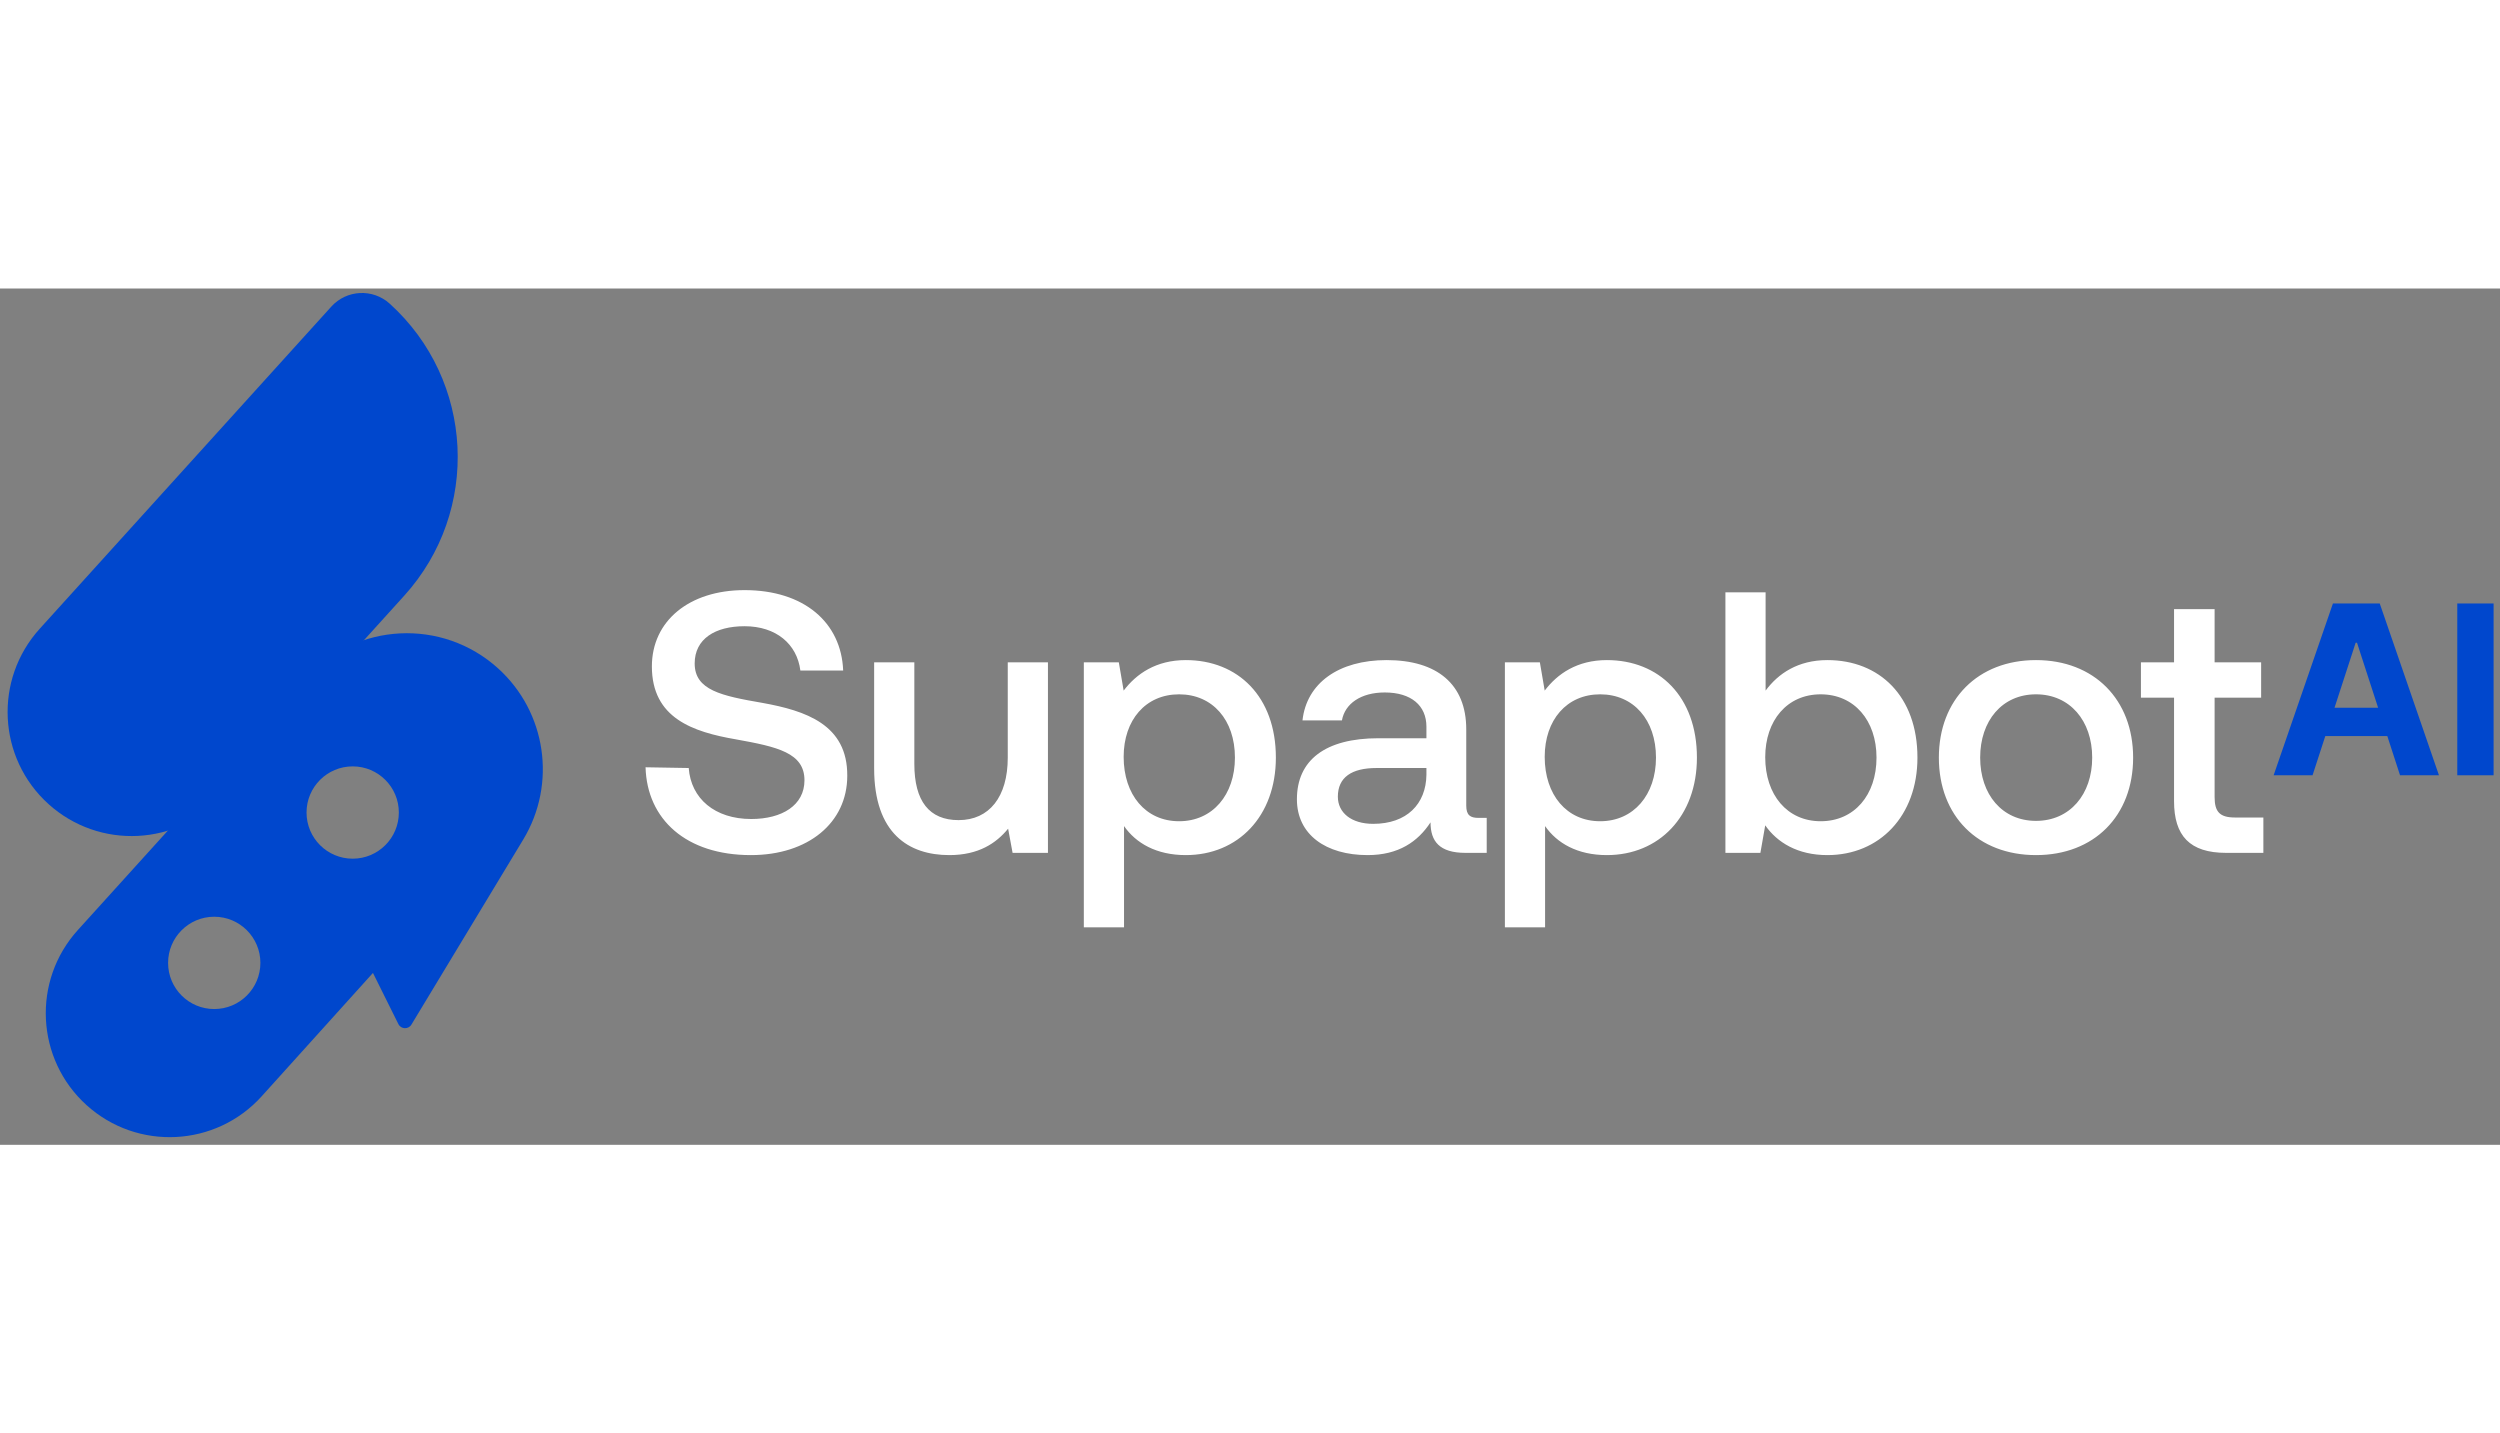
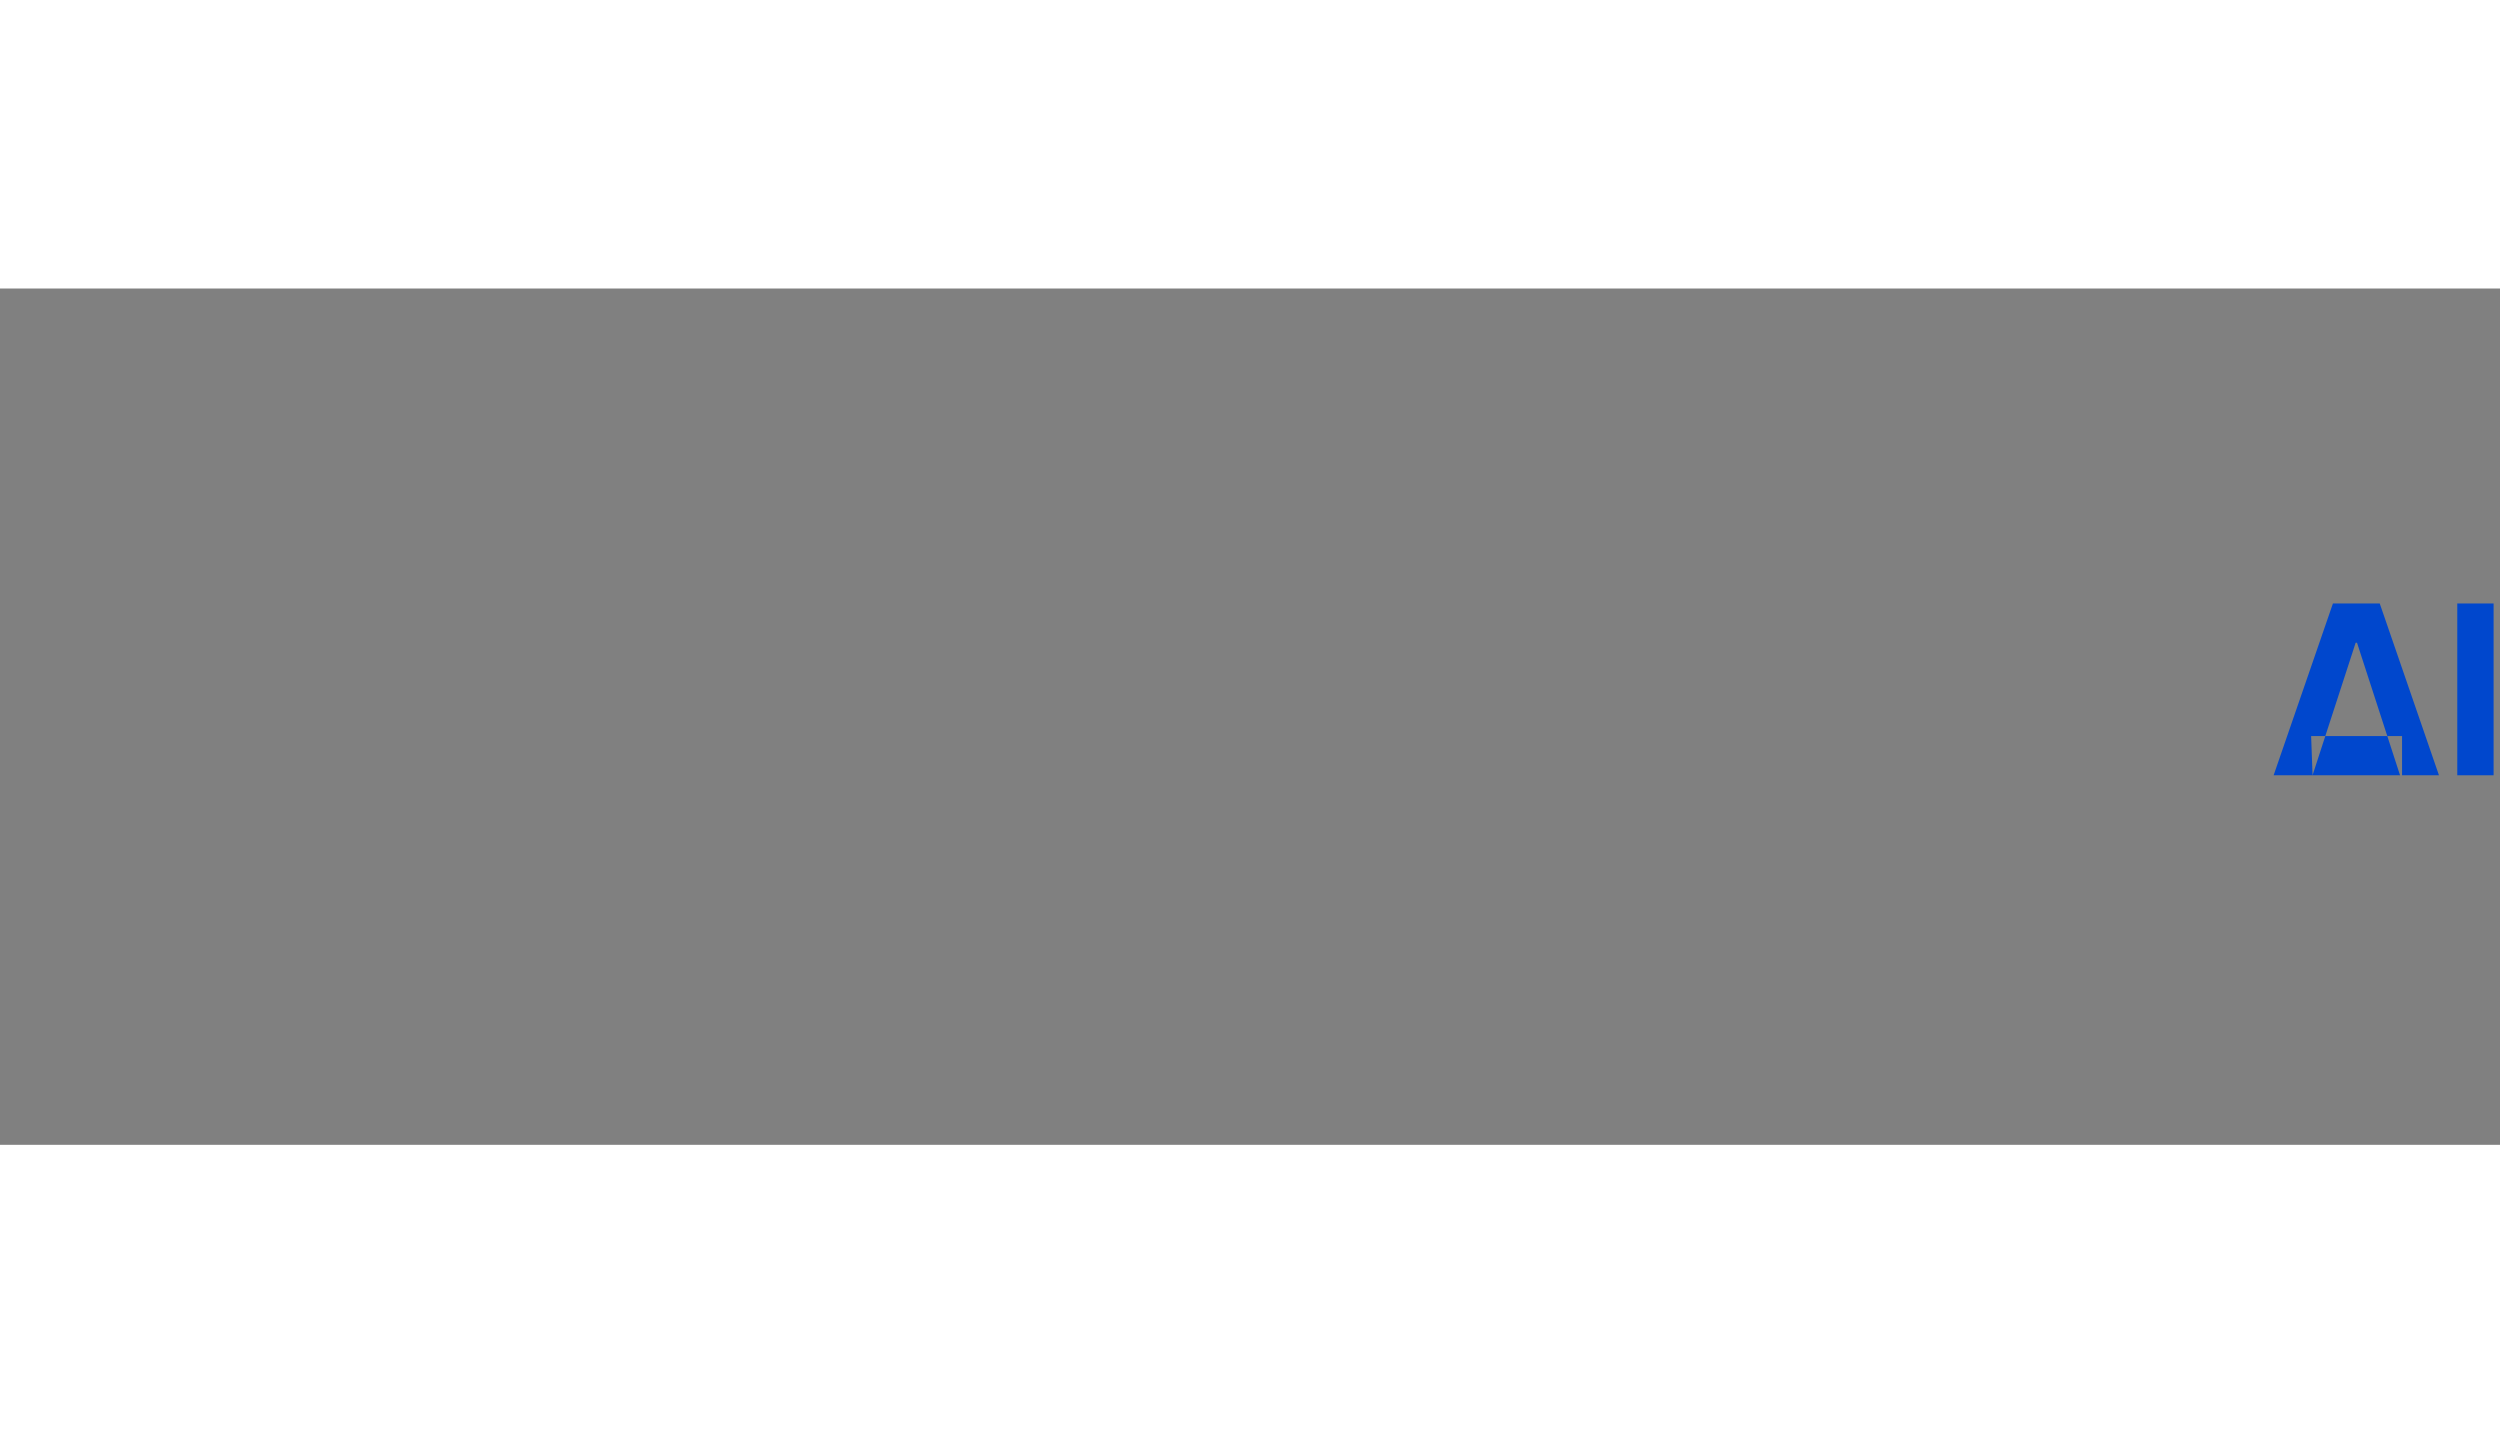
<svg xmlns="http://www.w3.org/2000/svg" width="150" height="86" viewBox="0 0 254 87" fill="none">
  <rect x="0" y="0" width="254" height="87" fill="#808080" stroke="none" />
-   <path d="M234.955 49.455H231L237.026 32H241.781L247.798 49.455H243.844L239.472 35.989H239.335L234.955 49.455ZM234.707 42.594H244.048V45.474H234.707V42.594Z" fill="#0047CD" />
+   <path d="M234.955 49.455H231L237.026 32H241.781L247.798 49.455H243.844L239.472 35.989H239.335L234.955 49.455ZH244.048V45.474H234.707V42.594Z" fill="#0047CD" />
  <path d="M253.349 32V49.455H249.659V32H253.349Z" fill="#0047CD" />
-   <path d="M4.919 52.372C-0.241 47.702 -0.638 39.732 4.032 34.572L33.663 1.836C35.219 0.116 37.876 -0.016 39.596 1.541C48.196 9.325 48.857 22.607 41.073 31.206L22.718 51.486C18.048 56.645 10.079 57.042 4.919 52.372Z" fill="#0047CD" />
-   <path d="M31.091 39.567C36.212 33.909 44.95 33.474 50.607 38.595C55.51 43.033 56.58 50.322 53.161 55.983L41.8 74.786C41.492 75.297 40.742 75.266 40.476 74.733L37.892 69.536L26.591 82.065C21.928 87.234 13.954 87.638 8.792 82.966C3.637 78.299 3.24 70.337 7.907 65.181L31.091 39.567ZM21.766 63.827C19.177 63.828 17.078 65.927 17.078 68.517C17.078 71.106 19.177 73.205 21.766 73.205C24.356 73.205 26.455 71.106 26.456 68.517C26.456 65.927 24.356 63.827 21.766 63.827ZM35.834 48.551C33.244 48.551 31.144 50.65 31.144 53.239C31.144 55.829 33.244 57.929 35.834 57.929C38.423 57.929 40.522 55.829 40.522 53.239C40.522 50.65 38.423 48.551 35.834 48.551Z" fill="#0047CD" />
-   <path d="M65.588 48.642L69.974 48.717C70.201 51.818 72.621 53.898 76.326 53.898C79.465 53.898 81.734 52.498 81.734 49.965C81.734 47.167 78.973 46.562 74.776 45.806C70.39 45.05 66.231 43.651 66.231 38.395C66.231 33.782 70.012 30.643 75.646 30.643C81.696 30.643 85.477 33.933 85.666 38.811H81.317C80.977 36.126 78.86 34.311 75.646 34.311C72.659 34.311 70.579 35.597 70.579 38.092C70.579 40.815 73.301 41.382 77.461 42.1C81.847 42.894 86.12 44.293 86.082 49.511C86.082 54.276 82.112 57.565 76.288 57.565C69.709 57.565 65.739 53.935 65.588 48.642ZM102.388 47.658V37.979H106.471V57.338H102.879L102.425 54.881C101.215 56.355 99.438 57.565 96.451 57.565C92.33 57.565 88.813 55.372 88.813 48.755V37.979H92.897V48.301C92.897 52.083 94.409 54.011 97.396 54.011C100.497 54.011 102.388 51.667 102.388 47.658ZM120.478 37.752C125.772 37.752 129.628 41.457 129.628 47.658C129.628 53.633 125.772 57.565 120.478 57.565C117.491 57.565 115.411 56.355 114.201 54.616V64.901H110.117V37.979H113.672L114.163 40.852C115.449 39.151 117.453 37.752 120.478 37.752ZM119.797 54.124C123.2 54.124 125.469 51.44 125.469 47.658C125.469 43.84 123.2 41.23 119.797 41.23C116.394 41.23 114.163 43.84 114.163 47.583C114.163 51.44 116.394 54.124 119.797 54.124ZM150.218 53.784H151.05V57.338H148.895C146.248 57.338 145.341 56.166 145.341 54.238C144.055 56.204 142.089 57.565 138.95 57.565C134.716 57.565 131.766 55.486 131.766 51.894C131.766 47.923 134.64 45.692 140.047 45.692H144.925V44.52C144.925 42.365 143.374 41.041 140.69 41.041C138.27 41.041 136.644 42.176 136.341 43.877H132.333C132.749 40.096 136.001 37.752 140.879 37.752C146.021 37.752 148.971 40.21 148.971 44.785V52.536C148.971 53.519 149.387 53.784 150.218 53.784ZM144.925 49.398V48.717H139.858C137.325 48.717 135.926 49.663 135.926 51.629C135.926 53.255 137.287 54.389 139.518 54.389C142.921 54.389 144.887 52.385 144.925 49.398ZM163.257 37.752C168.551 37.752 172.407 41.457 172.407 47.658C172.407 53.633 168.551 57.565 163.257 57.565C160.27 57.565 158.19 56.355 156.98 54.616V64.901H152.897V37.979H156.451L156.942 40.852C158.228 39.151 160.232 37.752 163.257 37.752ZM162.576 54.124C165.979 54.124 168.248 51.44 168.248 47.658C168.248 43.84 165.979 41.23 162.576 41.23C159.173 41.23 156.942 43.84 156.942 47.583C156.942 51.44 159.173 54.124 162.576 54.124ZM185.662 37.752C190.956 37.752 194.812 41.42 194.812 47.658C194.812 53.595 190.956 57.565 185.662 57.565C182.637 57.565 180.557 56.28 179.347 54.54L178.856 57.338H175.302V30.87H179.385V40.852C180.671 39.113 182.675 37.752 185.662 37.752ZM184.981 54.124C188.384 54.124 190.653 51.477 190.653 47.658C190.653 43.877 188.384 41.23 184.981 41.23C181.578 41.23 179.347 43.877 179.347 47.621C179.347 51.44 181.578 54.124 184.981 54.124ZM206.857 57.565C200.958 57.565 196.988 53.595 196.988 47.658C196.988 41.76 200.958 37.752 206.857 37.752C212.756 37.752 216.726 41.76 216.726 47.658C216.726 53.595 212.756 57.565 206.857 57.565ZM206.857 54.087C210.298 54.087 212.567 51.402 212.567 47.658C212.567 43.915 210.298 41.23 206.857 41.23C203.416 41.23 201.185 43.915 201.185 47.658C201.185 51.402 203.416 54.087 206.857 54.087ZM220.883 52.083V41.571H217.518V37.979H220.883V32.572H225.004V37.979H229.731V41.571H225.004V51.667C225.004 53.179 225.534 53.746 227.084 53.746H229.958V57.338H226.177C222.471 57.338 220.883 55.599 220.883 52.083Z" fill="#FFF" />
</svg>